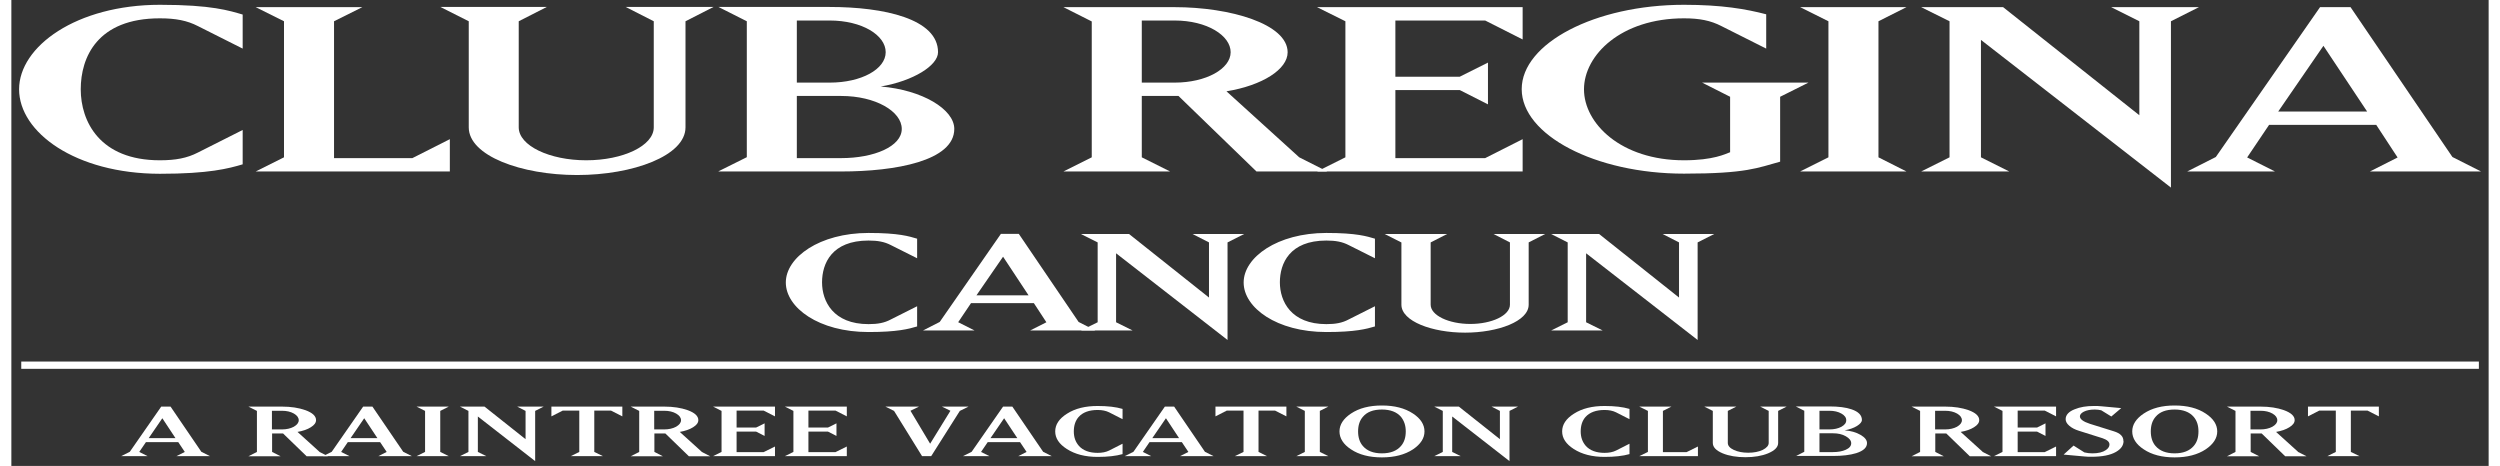
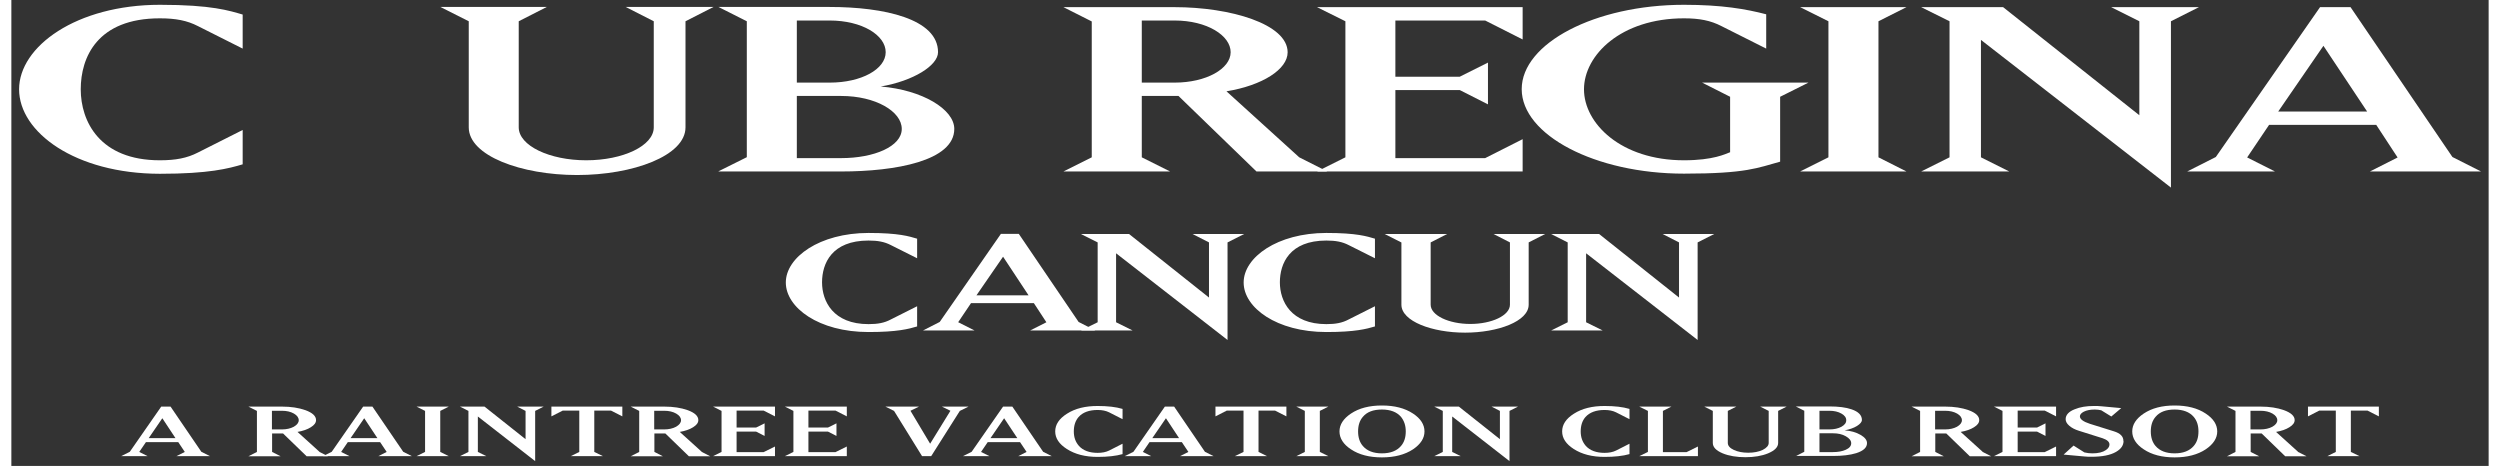
<svg xmlns="http://www.w3.org/2000/svg" width="220px" height="41px" viewBox="0 0 218 41" version="1.1">
  <rect x="0" y="0" width="218" height="41" fill="#333333" stroke="none" />
  <g id="surface1">
-     <path style=" stroke:none;fill-rule:nonzero;fill:rgb(100%,100%,100%);fill-opacity:1;" d="M 0.871 31.816 L 217.141 31.816 L 217.141 32.457 L 0.871 32.457 Z M 0.871 31.816 " />
    <path style=" stroke:none;fill-rule:evenodd;fill:rgb(100%,100%,100%);fill-opacity:1;" d="M 11.254 39.77 L 11.988 40.141 L 9.66 40.141 L 10.422 39.758 L 13.188 35.781 L 14.008 35.781 L 16.719 39.758 L 17.48 40.141 L 14.523 40.141 L 15.262 39.77 L 14.688 38.91 L 11.84 38.91 Z M 13.285 36.805 L 12.086 38.555 L 14.441 38.555 Z M 13.285 36.805 " />
    <path style=" stroke:none;fill-rule:evenodd;fill:rgb(100%,100%,100%);fill-opacity:1;" d="M 27.113 39.77 L 27.863 40.152 L 25.984 40.152 L 23.91 38.145 L 22.945 38.145 L 22.945 39.77 L 23.695 40.152 L 20.859 40.152 L 21.609 39.77 L 21.609 36.16 L 20.859 35.781 L 23.816 35.781 C 24.605 35.781 25.289 35.887 25.875 36.094 C 26.5 36.324 26.812 36.613 26.812 36.969 C 26.812 37.199 26.664 37.406 26.352 37.598 C 26.051 37.789 25.656 37.926 25.18 38.008 L 27.113 39.758 Z M 22.93 36.133 L 22.93 37.789 L 23.805 37.789 C 24.211 37.789 24.566 37.707 24.852 37.555 C 25.137 37.391 25.289 37.199 25.289 36.98 C 25.289 36.762 25.152 36.559 24.867 36.395 C 24.578 36.23 24.227 36.148 23.805 36.148 L 22.93 36.148 Z M 22.93 36.133 " />
    <path style=" stroke:none;fill-rule:evenodd;fill:rgb(100%,100%,100%);fill-opacity:1;" d="M 29.02 39.77 L 29.758 40.141 L 27.426 40.141 L 28.191 39.758 L 30.957 35.781 L 31.773 35.781 L 34.484 39.758 L 35.246 40.141 L 32.293 40.141 L 33.027 39.77 L 32.453 38.91 L 29.605 38.91 Z M 31.051 36.805 L 29.852 38.555 L 32.211 38.555 Z M 31.051 36.805 " />
    <path style=" stroke:none;fill-rule:nonzero;fill:rgb(100%,100%,100%);fill-opacity:1;" d="M 35.656 35.781 L 38.492 35.781 L 37.742 36.16 L 37.742 39.77 L 38.492 40.141 L 35.656 40.141 L 36.406 39.77 L 36.406 36.16 Z M 35.656 35.781 " />
    <path style=" stroke:none;fill-rule:nonzero;fill:rgb(100%,100%,100%);fill-opacity:1;" d="M 41.051 39.77 L 41.801 40.141 L 39.473 40.141 L 40.223 39.77 L 40.223 36.16 L 39.473 35.781 L 41.637 35.781 L 45.25 38.648 L 45.25 36.16 L 44.512 35.781 L 46.844 35.781 L 46.094 36.16 L 46.094 40.578 L 41.051 36.652 Z M 41.051 39.77 " />
    <path style=" stroke:none;fill-rule:nonzero;fill:rgb(100%,100%,100%);fill-opacity:1;" d="M 51.297 39.77 L 52.062 40.141 L 49.227 40.141 L 49.977 39.77 L 49.977 36.133 L 48.52 36.133 L 47.523 36.641 L 47.523 35.781 L 53.766 35.781 L 53.766 36.641 L 52.77 36.133 L 51.297 36.133 Z M 51.297 39.77 " />
    <path style=" stroke:none;fill-rule:evenodd;fill:rgb(100%,100%,100%);fill-opacity:1;" d="M 60.754 39.77 L 61.504 40.152 L 59.621 40.152 L 57.551 38.145 L 56.586 38.145 L 56.586 39.77 L 57.336 40.152 L 54.5 40.152 L 55.25 39.77 L 55.25 36.16 L 54.5 35.781 L 57.457 35.781 C 58.246 35.781 58.93 35.887 59.516 36.094 C 60.141 36.324 60.453 36.613 60.453 36.969 C 60.453 37.199 60.305 37.406 59.992 37.598 C 59.691 37.789 59.297 37.926 58.82 38.008 L 60.754 39.758 Z M 56.57 36.133 L 56.57 37.789 L 57.441 37.789 C 57.852 37.789 58.207 37.707 58.492 37.555 C 58.777 37.391 58.93 37.199 58.93 36.98 C 58.93 36.762 58.793 36.559 58.504 36.395 C 58.219 36.23 57.867 36.148 57.441 36.148 L 56.57 36.148 Z M 56.57 36.133 " />
    <path style=" stroke:none;fill-rule:nonzero;fill:rgb(100%,100%,100%);fill-opacity:1;" d="M 67.199 40.141 L 61.75 40.141 L 62.496 39.77 L 62.496 36.16 L 61.75 35.781 L 67.199 35.781 L 67.199 36.641 L 66.203 36.133 L 63.82 36.133 L 63.82 37.625 L 65.535 37.625 L 66.285 37.254 L 66.285 38.363 L 65.535 37.98 L 63.82 37.98 L 63.82 39.785 L 66.203 39.785 L 67.199 39.293 Z M 67.199 40.141 " />
    <path style=" stroke:none;fill-rule:nonzero;fill:rgb(100%,100%,100%);fill-opacity:1;" d="M 73.52 40.141 L 68.07 40.141 L 68.82 39.77 L 68.82 36.16 L 68.07 35.781 L 73.52 35.781 L 73.52 36.641 L 72.527 36.133 L 70.141 36.133 L 70.141 37.625 L 71.859 37.625 L 72.609 37.254 L 72.609 38.363 L 71.859 37.98 L 70.141 37.98 L 70.141 39.785 L 72.527 39.785 L 73.52 39.293 Z M 73.52 40.141 " />
    <path style=" stroke:none;fill-rule:nonzero;fill:rgb(100%,100%,100%);fill-opacity:1;" d="M 79.871 35.781 L 79.121 36.148 L 80.852 39.047 L 82.637 36.148 L 81.887 35.781 L 84.23 35.781 L 83.465 36.16 L 80.945 40.141 L 80.141 40.141 L 77.676 36.16 L 76.914 35.781 Z M 79.871 35.781 " />
    <path style=" stroke:none;fill-rule:evenodd;fill:rgb(100%,100%,100%);fill-opacity:1;" d="M 85.332 39.77 L 86.07 40.141 L 83.738 40.141 L 84.504 39.758 L 87.27 35.781 L 88.086 35.781 L 90.797 39.758 L 91.559 40.141 L 88.602 40.141 L 89.34 39.77 L 88.766 38.91 L 85.918 38.91 Z M 87.363 36.805 L 86.164 38.555 L 88.523 38.555 Z M 87.363 36.805 " />
    <path style=" stroke:none;fill-rule:nonzero;fill:rgb(100%,100%,100%);fill-opacity:1;" d="M 95.594 35.727 C 96.465 35.727 97.199 35.809 97.785 35.984 L 97.785 36.887 L 96.602 36.285 C 96.328 36.148 95.988 36.078 95.594 36.078 C 94.844 36.078 94.285 36.285 93.918 36.695 C 93.633 37.023 93.496 37.445 93.496 37.965 C 93.496 38.484 93.645 38.895 93.945 39.238 C 94.312 39.648 94.871 39.852 95.594 39.852 C 95.988 39.852 96.328 39.785 96.602 39.648 L 97.785 39.047 L 97.785 39.961 C 97.215 40.125 96.48 40.207 95.594 40.207 C 94.504 40.207 93.605 39.977 92.883 39.512 C 92.199 39.074 91.859 38.566 91.859 37.965 C 91.859 37.363 92.199 36.844 92.895 36.406 C 93.617 35.941 94.516 35.727 95.594 35.727 Z M 95.594 35.727 " />
    <path style=" stroke:none;fill-rule:evenodd;fill:rgb(100%,100%,100%);fill-opacity:1;" d="M 99.57 39.77 L 100.309 40.141 L 97.977 40.141 L 98.742 39.758 L 101.508 35.781 L 102.324 35.781 L 105.035 39.758 L 105.797 40.141 L 102.84 40.141 L 103.578 39.77 L 103.004 38.91 L 100.156 38.91 Z M 101.602 36.805 L 100.402 38.555 L 102.758 38.555 Z M 101.602 36.805 " />
    <path style=" stroke:none;fill-rule:nonzero;fill:rgb(100%,100%,100%);fill-opacity:1;" d="M 109.75 39.77 L 110.5 40.141 L 107.664 40.141 L 108.43 39.77 L 108.43 36.133 L 106.957 36.133 L 105.961 36.641 L 105.961 35.781 L 112.203 35.781 L 112.203 36.641 L 111.207 36.133 L 109.75 36.133 Z M 109.75 39.77 " />
    <path style=" stroke:none;fill-rule:nonzero;fill:rgb(100%,100%,100%);fill-opacity:1;" d="M 113.074 35.781 L 115.895 35.781 L 115.145 36.16 L 115.145 39.77 L 115.895 40.141 L 113.074 40.141 L 113.824 39.77 L 113.824 36.16 Z M 113.074 35.781 " />
    <path style=" stroke:none;fill-rule:evenodd;fill:rgb(100%,100%,100%);fill-opacity:1;" d="M 116.875 37.965 C 116.875 37.363 117.215 36.844 117.883 36.395 C 118.605 35.914 119.504 35.684 120.609 35.684 C 121.711 35.684 122.625 35.914 123.348 36.395 C 124.016 36.832 124.355 37.363 124.355 37.965 C 124.355 38.566 124.016 39.086 123.348 39.539 C 122.625 40.016 121.711 40.25 120.609 40.25 C 119.504 40.25 118.594 40.016 117.883 39.539 C 117.215 39.102 116.875 38.566 116.875 37.965 Z M 118.512 37.965 C 118.512 38.484 118.648 38.922 118.934 39.25 C 119.301 39.676 119.859 39.895 120.609 39.895 C 121.359 39.895 121.918 39.676 122.285 39.25 C 122.57 38.922 122.707 38.5 122.707 37.965 C 122.707 37.434 122.559 37.023 122.285 36.68 C 121.918 36.258 121.359 36.039 120.609 36.039 C 119.859 36.039 119.301 36.242 118.934 36.68 C 118.648 37.008 118.512 37.434 118.512 37.965 Z M 118.512 37.965 " />
    <path style=" stroke:none;fill-rule:nonzero;fill:rgb(100%,100%,100%);fill-opacity:1;" d="M 126.793 39.77 L 127.543 40.141 L 125.215 40.141 L 125.965 39.77 L 125.965 36.16 L 125.215 35.781 L 127.379 35.781 L 130.992 38.648 L 130.992 36.16 L 130.254 35.781 L 132.586 35.781 L 131.836 36.16 L 131.836 40.578 L 126.793 36.652 Z M 126.793 39.77 " />
    <path style=" stroke:none;fill-rule:nonzero;fill:rgb(100%,100%,100%);fill-opacity:1;" d="M 140.203 35.727 C 141.074 35.727 141.809 35.809 142.395 35.984 L 142.395 36.887 L 141.211 36.285 C 140.938 36.148 140.598 36.078 140.203 36.078 C 139.453 36.078 138.895 36.285 138.523 36.695 C 138.238 37.023 138.102 37.445 138.102 37.965 C 138.102 38.484 138.254 38.895 138.551 39.238 C 138.922 39.648 139.48 39.852 140.203 39.852 C 140.598 39.852 140.938 39.785 141.211 39.648 L 142.395 39.047 L 142.395 39.961 C 141.824 40.125 141.086 40.207 140.203 40.207 C 139.109 40.207 138.211 39.977 137.488 39.512 C 136.809 39.074 136.469 38.566 136.469 37.965 C 136.469 37.363 136.809 36.844 137.504 36.406 C 138.227 35.941 139.125 35.727 140.203 35.727 Z M 140.203 35.727 " />
    <path style=" stroke:none;fill-rule:nonzero;fill:rgb(100%,100%,100%);fill-opacity:1;" d="M 148.418 39.293 L 148.418 40.141 L 143.254 40.141 L 144.016 39.77 L 144.016 36.16 L 143.254 35.781 L 146.086 35.781 L 145.336 36.16 L 145.336 39.785 L 147.422 39.785 Z M 148.418 39.293 " />
    <path style=" stroke:none;fill-rule:nonzero;fill:rgb(100%,100%,100%);fill-opacity:1;" d="M 149.727 38.977 L 149.727 36.16 L 148.977 35.781 L 151.797 35.781 L 151.047 36.16 L 151.047 38.977 C 151.047 39.223 151.223 39.43 151.578 39.594 C 151.934 39.758 152.355 39.84 152.844 39.84 C 153.336 39.84 153.758 39.758 154.113 39.594 C 154.465 39.414 154.645 39.211 154.645 38.977 L 154.645 36.16 L 153.895 35.781 L 156.223 35.781 L 155.477 36.16 L 155.477 38.977 C 155.477 39.348 155.176 39.648 154.59 39.895 C 154.031 40.125 153.363 40.234 152.602 40.234 C 151.836 40.234 151.156 40.125 150.598 39.895 C 150.012 39.648 149.727 39.348 149.727 38.977 Z M 149.727 38.977 " />
    <path style=" stroke:none;fill-rule:evenodd;fill:rgb(100%,100%,100%);fill-opacity:1;" d="M 157.027 40.141 L 157.777 39.758 L 157.777 36.148 L 157.027 35.766 L 159.973 35.766 C 160.789 35.766 161.441 35.848 161.945 36.023 C 162.547 36.23 162.848 36.543 162.848 36.953 C 162.848 37.133 162.695 37.309 162.41 37.488 C 162.125 37.664 161.758 37.789 161.332 37.871 C 161.879 37.91 162.344 38.047 162.723 38.266 C 163.105 38.484 163.297 38.73 163.297 38.992 C 163.297 39.387 162.98 39.676 162.344 39.879 C 161.809 40.043 161.129 40.125 160.297 40.125 L 157.043 40.125 Z M 159.113 36.133 L 159.113 37.789 L 159.984 37.789 C 160.406 37.789 160.762 37.707 161.047 37.555 C 161.332 37.391 161.469 37.215 161.469 36.98 C 161.469 36.75 161.332 36.559 161.047 36.395 C 160.762 36.23 160.406 36.148 159.984 36.148 L 159.113 36.148 Z M 160.297 39.785 C 160.746 39.785 161.129 39.715 161.43 39.578 C 161.758 39.43 161.906 39.238 161.906 39.004 C 161.906 38.773 161.742 38.566 161.43 38.391 C 161.117 38.211 160.746 38.129 160.297 38.129 L 159.113 38.129 L 159.113 39.785 Z M 160.297 39.785 " />
    <path style=" stroke:none;fill-rule:evenodd;fill:rgb(100%,100%,100%);fill-opacity:1;" d="M 173.473 39.77 L 174.223 40.152 L 172.344 40.152 L 170.273 38.145 L 169.305 38.145 L 169.305 39.77 L 170.055 40.152 L 167.219 40.152 L 167.969 39.77 L 167.969 36.16 L 167.219 35.781 L 170.176 35.781 C 170.965 35.781 171.648 35.887 172.234 36.094 C 172.859 36.324 173.172 36.613 173.172 36.969 C 173.172 37.199 173.023 37.406 172.711 37.598 C 172.41 37.789 172.016 37.926 171.539 38.008 L 173.473 39.758 Z M 169.289 36.133 L 169.289 37.789 L 170.164 37.789 C 170.57 37.789 170.926 37.707 171.211 37.555 C 171.496 37.391 171.648 37.199 171.648 36.98 C 171.648 36.762 171.512 36.559 171.227 36.395 C 170.938 36.23 170.586 36.148 170.164 36.148 L 169.289 36.148 Z M 169.289 36.133 " />
    <path style=" stroke:none;fill-rule:nonzero;fill:rgb(100%,100%,100%);fill-opacity:1;" d="M 179.934 40.141 L 174.469 40.141 L 175.219 39.77 L 175.219 36.16 L 174.469 35.781 L 179.934 35.781 L 179.934 36.641 L 178.938 36.133 L 176.555 36.133 L 176.555 37.625 L 178.258 37.625 L 179.004 37.254 L 179.004 38.363 L 178.258 37.98 L 176.555 37.98 L 176.555 39.785 L 178.938 39.785 L 179.934 39.293 Z M 179.934 40.141 " />
    <path style=" stroke:none;fill-rule:nonzero;fill:rgb(100%,100%,100%);fill-opacity:1;" d="M 185.871 38.812 C 185.871 39.195 185.652 39.512 185.203 39.77 C 184.699 40.059 183.977 40.195 183.051 40.195 C 182.848 40.195 182.629 40.195 182.41 40.168 L 180.598 40.004 L 181.473 39.211 L 182.426 39.812 C 182.656 39.867 182.887 39.895 183.133 39.895 C 183.652 39.895 184.047 39.797 184.32 39.605 C 184.535 39.457 184.633 39.293 184.633 39.113 C 184.633 38.883 184.43 38.703 184.031 38.566 L 181.949 37.91 C 181.594 37.801 181.309 37.652 181.09 37.461 C 180.871 37.27 180.777 37.078 180.777 36.887 C 180.777 36.516 181.051 36.215 181.582 36.012 C 182.043 35.82 182.602 35.727 183.258 35.727 C 183.5 35.727 183.734 35.727 183.938 35.754 L 185.668 35.914 L 184.797 36.652 L 183.91 36.105 C 183.734 36.066 183.543 36.039 183.34 36.039 C 182.941 36.039 182.617 36.105 182.371 36.23 C 182.141 36.352 182.031 36.488 182.031 36.641 C 182.031 36.887 182.328 37.105 182.914 37.297 L 185.016 37.953 C 185.586 38.129 185.859 38.402 185.859 38.801 Z M 185.871 38.812 " />
    <path style=" stroke:none;fill-rule:evenodd;fill:rgb(100%,100%,100%);fill-opacity:1;" d="M 186.637 37.965 C 186.637 37.363 186.977 36.844 187.645 36.395 C 188.367 35.914 189.266 35.684 190.367 35.684 C 191.473 35.684 192.387 35.914 193.105 36.395 C 193.773 36.832 194.117 37.363 194.117 37.965 C 194.117 38.566 193.773 39.086 193.105 39.539 C 192.387 40.016 191.473 40.25 190.367 40.25 C 189.266 40.25 188.352 40.016 187.645 39.539 C 186.977 39.102 186.637 38.566 186.637 37.965 Z M 188.27 37.965 C 188.27 38.484 188.406 38.922 188.691 39.25 C 189.059 39.676 189.617 39.895 190.367 39.895 C 191.117 39.895 191.676 39.676 192.043 39.25 C 192.332 38.922 192.465 38.5 192.465 37.965 C 192.465 37.434 192.332 37.023 192.043 36.68 C 191.676 36.258 191.117 36.039 190.367 36.039 C 189.617 36.039 189.059 36.242 188.691 36.68 C 188.406 37.008 188.27 37.434 188.27 37.965 Z M 188.27 37.965 " />
    <path style=" stroke:none;fill-rule:evenodd;fill:rgb(100%,100%,100%);fill-opacity:1;" d="M 201.227 39.77 L 201.977 40.152 L 200.098 40.152 L 198.027 38.145 L 197.059 38.145 L 197.059 39.77 L 197.809 40.152 L 194.973 40.152 L 195.723 39.77 L 195.723 36.16 L 194.973 35.781 L 197.93 35.781 C 198.719 35.781 199.402 35.887 199.988 36.094 C 200.613 36.324 200.93 36.613 200.93 36.969 C 200.93 37.199 200.777 37.406 200.465 37.598 C 200.164 37.789 199.77 37.926 199.293 38.008 L 201.227 39.758 Z M 197.043 36.133 L 197.043 37.789 L 197.918 37.789 C 198.324 37.789 198.68 37.707 198.965 37.555 C 199.254 37.391 199.402 37.199 199.402 36.98 C 199.402 36.762 199.266 36.559 198.98 36.395 C 198.695 36.23 198.34 36.148 197.918 36.148 L 197.043 36.148 Z M 197.043 36.133 " />
    <path style=" stroke:none;fill-rule:nonzero;fill:rgb(100%,100%,100%);fill-opacity:1;" d="M 205.875 39.77 L 206.637 40.141 L 203.805 40.141 L 204.551 39.77 L 204.551 36.133 L 203.094 36.133 L 202.102 36.641 L 202.102 35.781 L 208.34 35.781 L 208.34 36.641 L 207.344 36.133 L 205.875 36.133 Z M 205.875 39.77 " />
    <path style=" stroke:none;fill-rule:nonzero;fill:rgb(100%,100%,100%);fill-opacity:1;" d="M 20.355 1.285 L 20.355 4.277 L 16.418 2.297 C 15.465 1.805 14.457 1.613 13.066 1.613 C 7.562 1.613 6.105 5.043 6.105 7.859 C 6.105 10.672 7.766 14.105 13.066 14.105 C 14.457 14.105 15.465 13.914 16.418 13.422 L 20.355 11.438 L 20.355 14.461 C 19.117 14.828 17.398 15.293 13.066 15.293 C 5.613 15.281 0.68 11.629 0.68 7.859 C 0.68 4.086 5.734 0.422 13.078 0.422 C 17.645 0.422 19.184 0.941 20.371 1.285 Z M 20.355 1.285 " />
-     <path style=" stroke:none;fill-rule:nonzero;fill:rgb(100%,100%,100%);fill-opacity:1;" d="M 38.586 15.09 L 21.5 15.09 L 23.992 13.844 L 23.992 1.871 L 21.5 0.629 L 30.887 0.629 L 28.395 1.871 L 28.395 13.914 L 35.289 13.914 L 38.586 12.246 Z M 38.586 15.09 " />
    <path style=" stroke:none;fill-rule:nonzero;fill:rgb(100%,100%,100%);fill-opacity:1;" d="M 40.25 1.871 L 37.754 0.613 L 47.117 0.613 L 44.648 1.871 L 44.648 11.207 C 44.648 12.82 47.359 14.105 50.59 14.105 C 53.82 14.105 56.531 12.832 56.531 11.207 L 56.531 1.871 L 54.062 0.613 L 61.789 0.613 L 59.324 1.871 L 59.324 11.207 C 59.324 13.707 54.703 15.402 49.785 15.402 C 44.867 15.402 40.25 13.707 40.25 11.207 Z M 40.25 1.871 " />
    <path style=" stroke:none;fill-rule:nonzero;fill:rgb(100%,100%,100%);fill-opacity:1;" d="M 69.121 1.805 L 72.008 1.805 C 74.871 1.805 76.941 3.102 76.941 4.594 C 76.941 6.082 74.816 7.27 72.008 7.27 L 69.121 7.27 Z M 62.227 15.09 L 73.031 15.09 C 77.797 15.09 82.977 14.16 82.977 11.344 C 82.977 9.621 80.168 7.914 76.504 7.613 C 79.395 7.121 81.547 5.754 81.547 4.594 C 81.547 1.652 76.777 0.613 72.008 0.613 L 62.227 0.613 L 64.719 1.871 L 64.719 13.832 L 62.227 15.074 Z M 73.031 13.914 L 69.121 13.914 L 69.121 8.445 L 73.031 8.445 C 76.043 8.445 78.355 9.801 78.355 11.344 C 78.355 12.887 75.918 13.914 73.031 13.914 Z M 73.031 13.914 " />
    <path style=" stroke:none;fill-rule:nonzero;fill:rgb(100%,100%,100%);fill-opacity:1;" d="M 99.477 1.805 L 102.363 1.805 C 105.227 1.805 107.297 3.129 107.297 4.594 C 107.297 6.055 105.145 7.27 102.363 7.27 L 99.477 7.27 Z M 113.332 13.844 L 106.93 8.035 C 110.105 7.516 112.312 6.094 112.312 4.605 C 112.312 2.105 107.258 0.629 102.363 0.629 L 92.582 0.629 L 95.074 1.887 L 95.074 13.844 L 92.582 15.09 L 101.969 15.09 L 99.477 13.844 L 99.477 8.445 L 102.707 8.445 L 109.57 15.09 L 115.801 15.09 Z M 113.332 13.844 " />
    <path style=" stroke:none;fill-rule:nonzero;fill:rgb(100%,100%,100%);fill-opacity:1;" d="M 114.898 15.09 L 117.395 13.844 L 117.395 1.871 L 114.898 0.629 L 132.992 0.629 L 132.992 3.473 L 129.695 1.805 L 121.793 1.805 L 121.793 6.75 L 127.461 6.75 L 129.941 5.508 L 129.941 9.184 L 127.461 7.926 L 121.793 7.926 L 121.793 13.914 L 129.695 13.914 L 132.992 12.246 L 132.992 15.09 Z M 114.898 15.09 " />
    <path style=" stroke:none;fill-rule:nonzero;fill:rgb(100%,100%,100%);fill-opacity:1;" d="M 158.145 7.27 L 155.652 8.516 L 155.652 14.227 C 153.691 14.762 152.695 15.281 147.191 15.281 C 139.371 15.281 132.91 11.875 132.91 7.844 C 132.91 3.812 139.371 0.422 147.191 0.422 C 150.516 0.422 152.641 0.793 154.426 1.258 L 154.426 4.277 L 150.488 2.297 C 149.535 1.805 148.555 1.613 147.191 1.613 C 141.645 1.613 138.391 4.852 138.391 7.859 C 138.391 10.863 141.645 14.105 147.191 14.105 C 149.781 14.105 150.855 13.543 151.25 13.395 L 151.25 8.516 L 148.785 7.27 Z M 158.145 7.27 " />
    <path style=" stroke:none;fill-rule:nonzero;fill:rgb(100%,100%,100%);fill-opacity:1;" d="M 166.77 0.629 L 164.305 1.871 L 164.305 13.844 L 166.77 15.09 L 157.41 15.09 L 159.902 13.844 L 159.902 1.871 L 157.41 0.629 Z M 166.77 0.629 " />
    <path style=" stroke:none;fill-rule:nonzero;fill:rgb(100%,100%,100%);fill-opacity:1;" d="M 175.816 15.09 L 168.062 15.09 L 170.559 13.844 L 170.559 1.871 L 168.062 0.629 L 175.273 0.629 L 187.262 10.141 L 187.262 1.871 L 184.781 0.629 L 192.508 0.629 L 190.043 1.871 L 190.043 16.508 L 173.324 3.512 L 173.324 13.844 Z M 175.816 15.09 " />
    <path style=" stroke:none;fill-rule:nonzero;fill:rgb(100%,100%,100%);fill-opacity:1;" d="M 203.461 4.031 L 207.305 9.812 L 199.484 9.812 Z M 196.746 13.859 L 198.68 10.988 L 208.109 10.988 L 209.988 13.859 L 207.551 15.09 L 217.332 15.09 L 214.812 13.816 L 205.848 0.629 L 203.164 0.629 L 193.992 13.816 L 191.473 15.09 L 199.199 15.09 L 196.758 13.859 Z M 196.746 13.859 " />
    <path style=" stroke:none;fill-rule:nonzero;fill:rgb(100%,100%,100%);fill-opacity:1;" d="M 79.707 20.977 L 79.707 22.727 L 77.391 21.566 C 76.832 21.277 76.246 21.168 75.43 21.168 C 72.199 21.168 71.34 23.18 71.34 24.848 C 71.34 26.512 72.32 28.523 75.43 28.523 C 76.246 28.523 76.832 28.414 77.391 28.113 L 79.707 26.949 L 79.707 28.727 C 78.969 28.945 77.977 29.219 75.43 29.219 C 71.055 29.219 68.152 27.074 68.152 24.859 C 68.152 22.645 71.121 20.5 75.43 20.5 C 78.113 20.5 79.012 20.801 79.707 21.004 Z M 79.707 20.977 " />
    <path style=" stroke:none;fill-rule:nonzero;fill:rgb(100%,100%,100%);fill-opacity:1;" d="M 87.27 22.59 L 89.516 25.992 L 84.926 25.992 Z M 83.316 28.359 L 84.449 26.676 L 89.98 26.676 L 91.082 28.359 L 89.652 29.082 L 95.387 29.082 L 93.918 28.332 L 88.656 20.582 L 87.078 20.582 L 81.695 28.332 L 80.223 29.082 L 84.762 29.082 L 83.332 28.359 Z M 83.316 28.359 " />
    <path style=" stroke:none;fill-rule:nonzero;fill:rgb(100%,100%,100%);fill-opacity:1;" d="M 98.672 29.082 L 94.121 29.082 L 95.594 28.359 L 95.594 21.332 L 94.121 20.594 L 98.359 20.594 L 105.391 26.184 L 105.391 21.332 L 103.945 20.594 L 108.48 20.594 L 107.023 21.332 L 107.023 29.918 L 97.215 22.289 L 97.215 28.359 Z M 98.672 29.082 " />
    <path style=" stroke:none;fill-rule:nonzero;fill:rgb(100%,100%,100%);fill-opacity:1;" d="M 119.996 20.977 L 119.996 22.727 L 117.68 21.566 C 117.121 21.277 116.535 21.168 115.719 21.168 C 112.488 21.168 111.629 23.18 111.629 24.848 C 111.629 26.512 112.609 28.523 115.719 28.523 C 116.535 28.523 117.121 28.414 117.68 28.113 L 119.996 26.949 L 119.996 28.727 C 119.258 28.945 118.266 29.219 115.719 29.219 C 111.344 29.219 108.441 27.074 108.441 24.859 C 108.441 22.645 111.41 20.5 115.719 20.5 C 118.402 20.5 119.301 20.801 119.996 21.004 Z M 119.996 20.977 " />
    <path style=" stroke:none;fill-rule:nonzero;fill:rgb(100%,100%,100%);fill-opacity:1;" d="M 122.312 21.332 L 120.855 20.594 L 126.344 20.594 L 124.898 21.332 L 124.898 26.812 C 124.898 27.758 126.496 28.508 128.387 28.508 C 130.281 28.508 131.875 27.758 131.875 26.812 L 131.875 21.332 L 130.434 20.594 L 134.969 20.594 L 133.523 21.332 L 133.523 26.812 C 133.523 28.277 130.812 29.273 127.926 29.273 C 125.035 29.273 122.324 28.277 122.324 26.812 L 122.324 21.332 Z M 122.312 21.332 " />
    <path style=" stroke:none;fill-rule:nonzero;fill:rgb(100%,100%,100%);fill-opacity:1;" d="M 140.039 29.082 L 135.5 29.082 L 136.957 28.359 L 136.957 21.332 L 135.5 20.594 L 139.723 20.594 L 146.754 26.184 L 146.754 21.332 L 145.312 20.594 L 149.848 20.594 L 148.391 21.332 L 148.391 29.918 L 138.578 22.289 L 138.578 28.359 Z M 140.039 29.082 " />
  </g>
</svg>